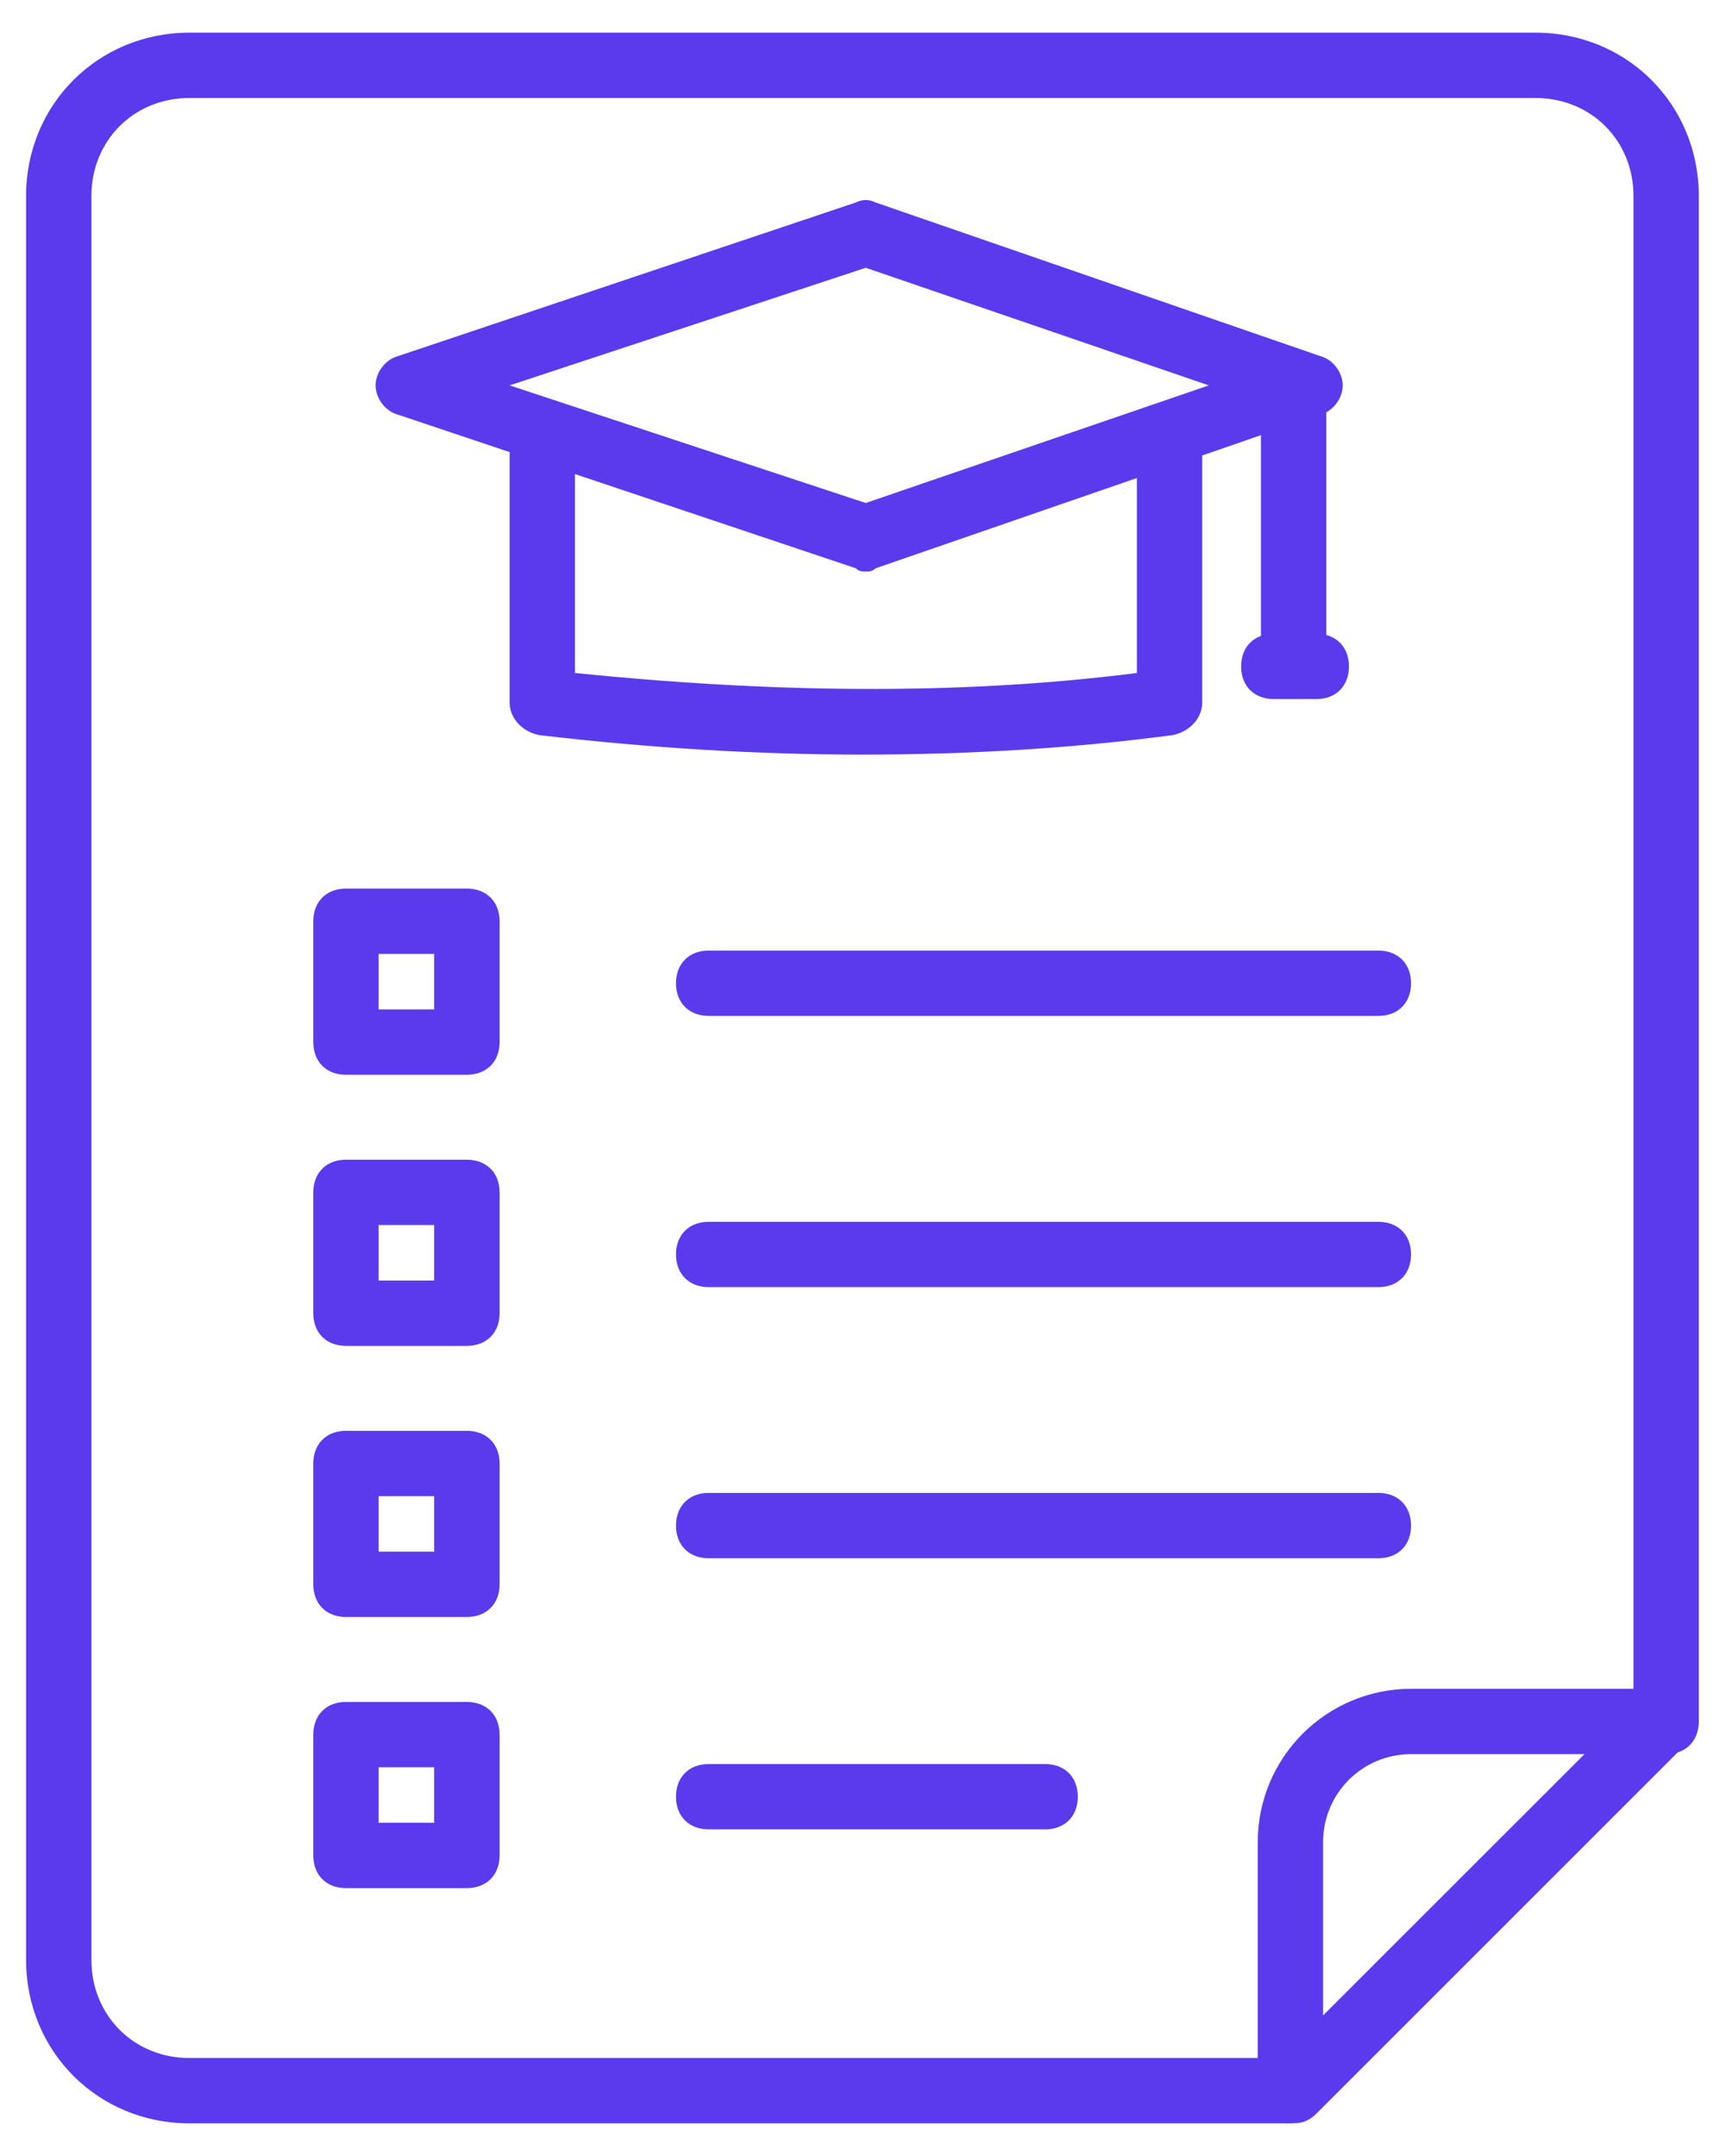
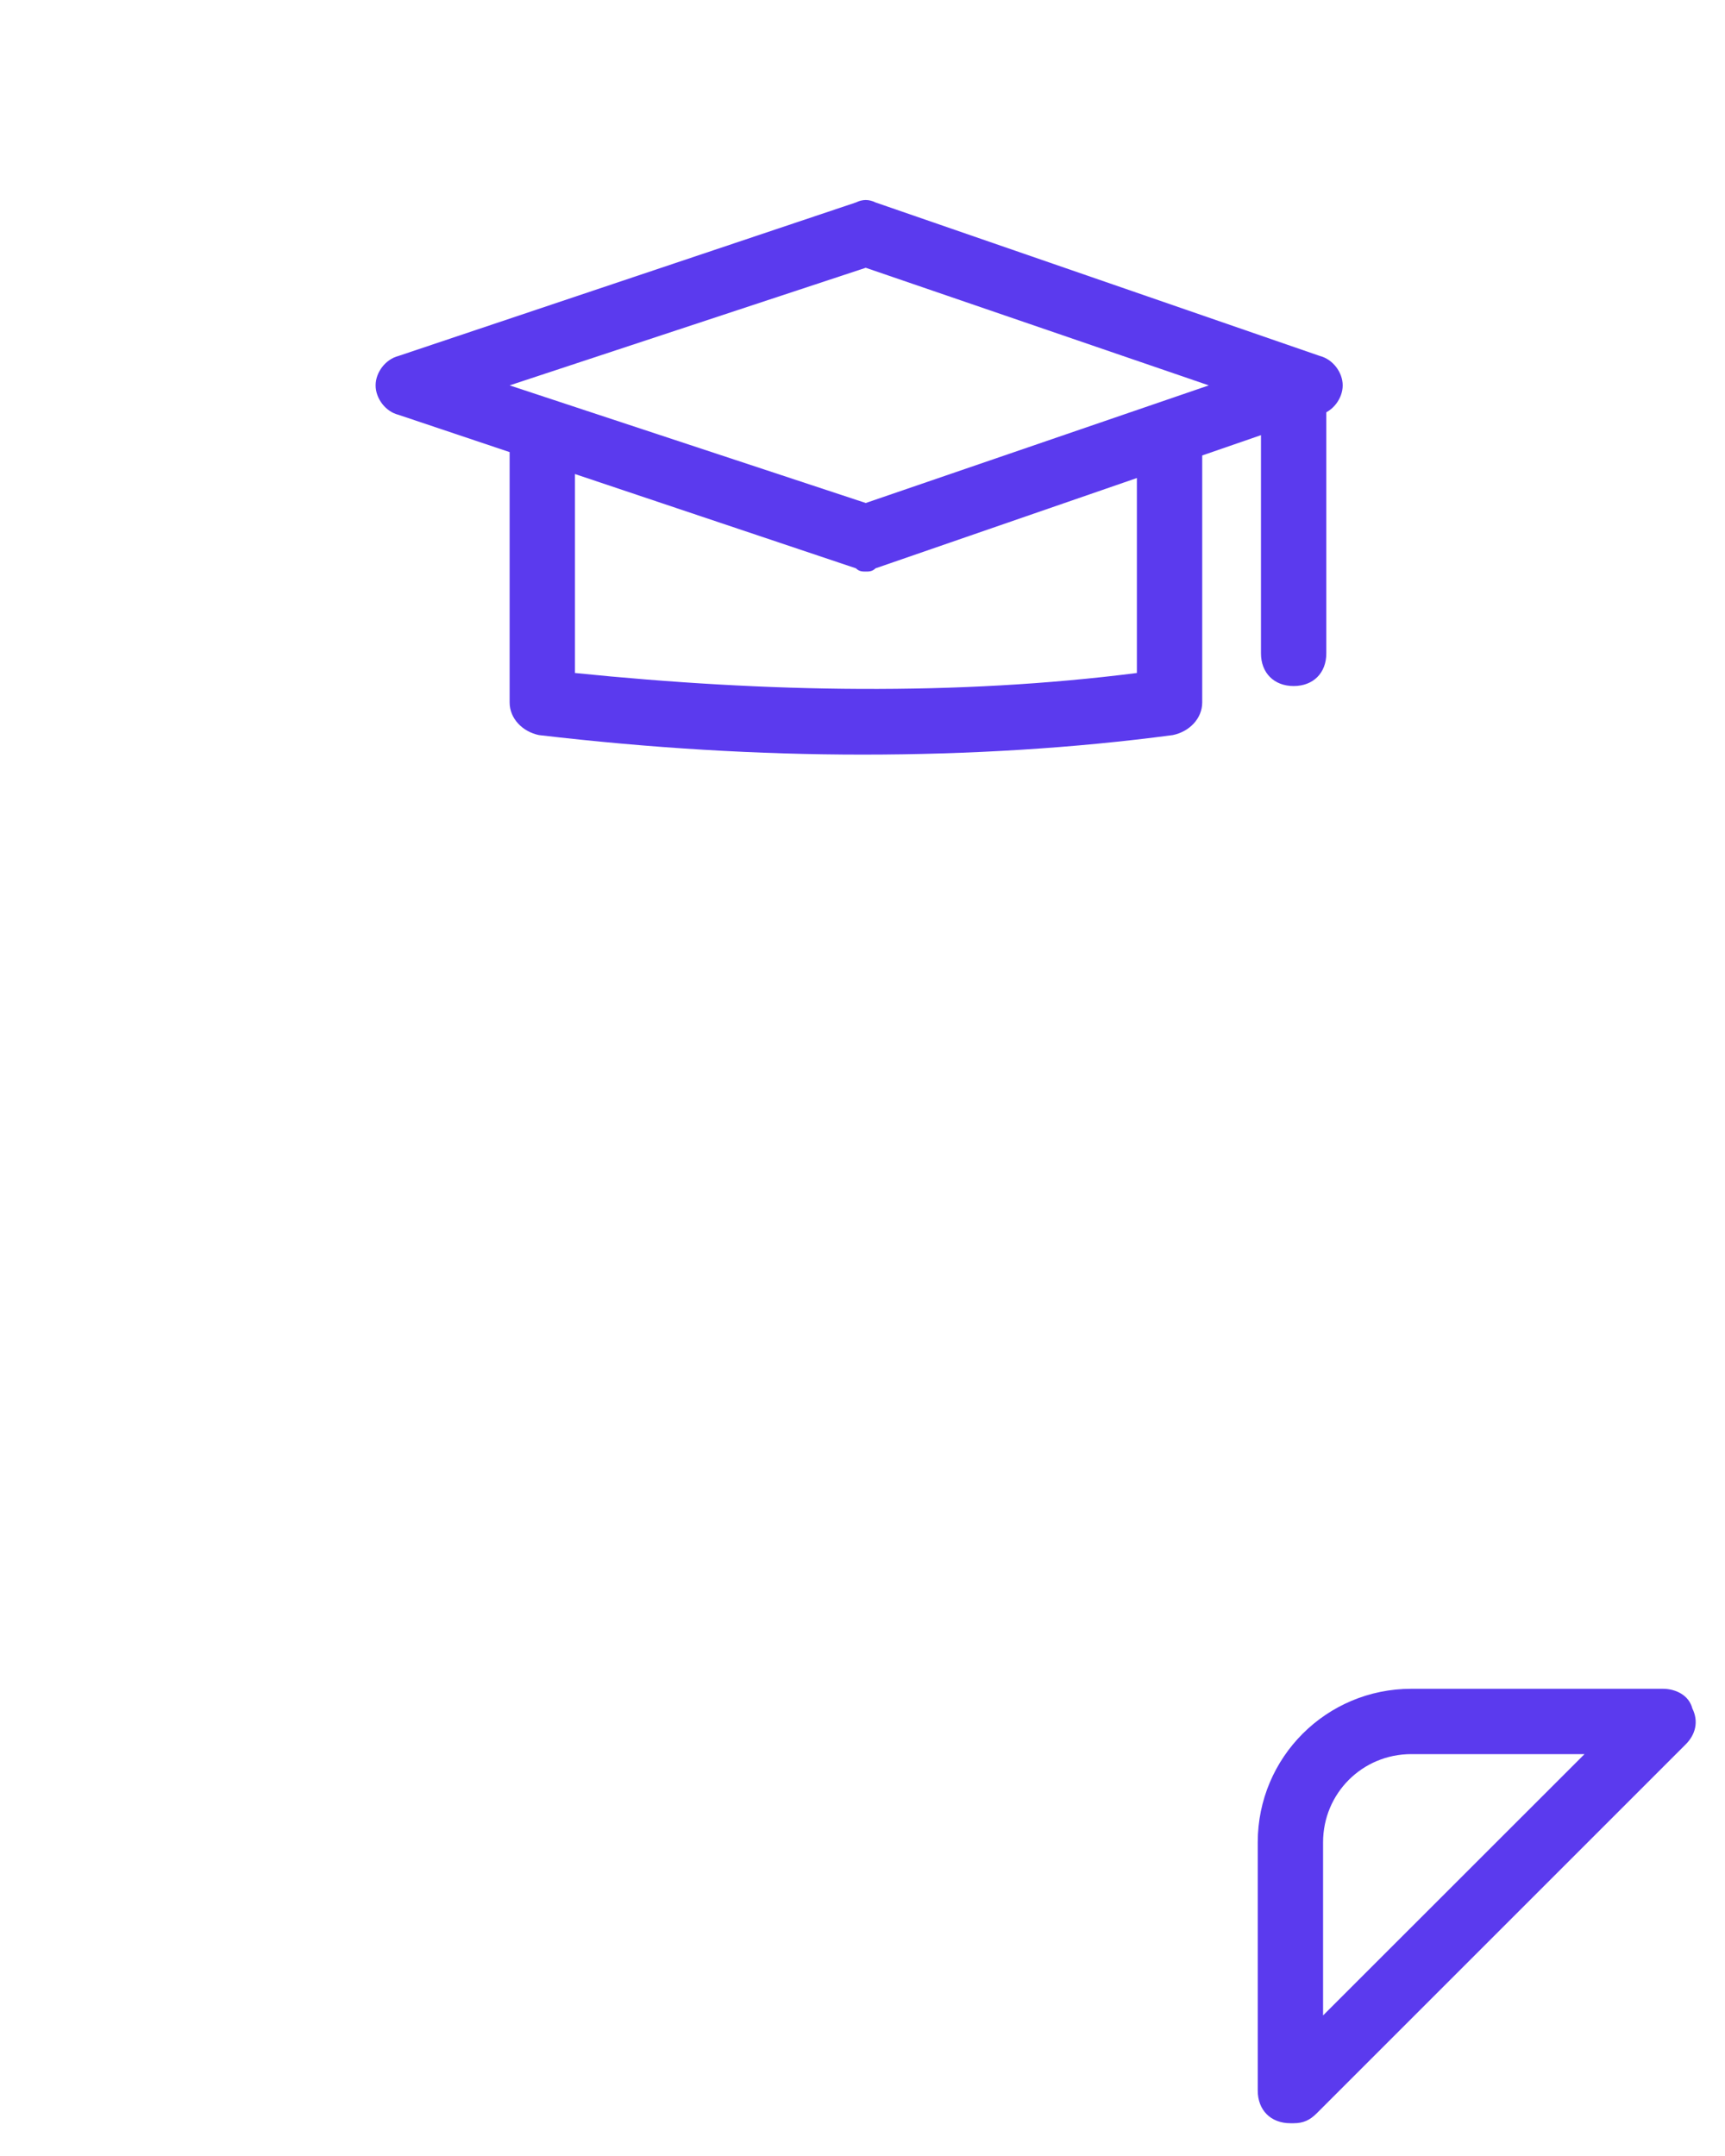
<svg xmlns="http://www.w3.org/2000/svg" width="16" height="20" viewBox="0 0 16 20" fill="none">
-   <path d="M11.939 19.697H1.757C0.909 19.697 0.242 19.03 0.242 18.181V1.818C0.242 0.969 0.909 0.303 1.757 0.303H14.242C15.091 0.303 15.757 0.969 15.757 1.818V15.969C15.757 16.151 15.636 16.272 15.454 16.272C15.273 16.272 15.151 16.151 15.151 15.969V1.818C15.151 1.303 14.757 0.909 14.242 0.909H1.757C1.242 0.909 0.848 1.303 0.848 1.818V18.181C0.848 18.697 1.242 19.091 1.757 19.091H11.939C12.121 19.091 12.242 19.212 12.242 19.394C12.242 19.576 12.121 19.697 11.939 19.697Z" fill="#5B3AEE" />
  <path d="M11.999 19.696H11.969C11.787 19.696 11.666 19.575 11.666 19.393V17.09C11.666 16.302 12.303 15.666 13.09 15.666H15.424C15.545 15.666 15.666 15.727 15.697 15.848C15.757 15.969 15.727 16.09 15.636 16.181L12.212 19.605C12.151 19.666 12.09 19.696 11.999 19.696ZM13.09 16.272C12.636 16.272 12.272 16.636 12.272 17.09V18.696L14.697 16.272H13.09ZM8.03 5.302C8 5.302 7.969 5.302 7.939 5.272L3.696 3.848C3.575 3.818 3.484 3.696 3.484 3.575C3.484 3.454 3.575 3.333 3.696 3.302L7.939 1.878C8 1.848 8.06 1.848 8.121 1.878L12.242 3.302C12.363 3.333 12.454 3.454 12.454 3.575C12.454 3.696 12.363 3.818 12.242 3.848L8.121 5.272C8.09 5.302 8.06 5.302 8.03 5.302ZM4.727 3.575L8.03 4.666L11.212 3.575L8.03 2.484L4.727 3.575Z" fill="#5B3AEE" />
  <path d="M7.999 7C7.03 7 6.03 6.94 4.999 6.819C4.848 6.788 4.727 6.667 4.727 6.516V4.031C4.727 3.849 4.848 3.728 5.03 3.728C5.211 3.728 5.333 3.849 5.333 4.031V6.243C7.12 6.425 8.878 6.455 10.545 6.243V4.031C10.545 3.849 10.666 3.728 10.848 3.728C11.03 3.728 11.151 3.849 11.151 4.031V6.516C11.151 6.667 11.03 6.788 10.878 6.819C9.969 6.94 8.999 7 7.999 7ZM11.999 6.364C11.818 6.364 11.696 6.243 11.696 6.061V3.788C11.696 3.607 11.818 3.485 11.999 3.485C12.181 3.485 12.302 3.607 12.302 3.788V6.061C12.302 6.243 12.181 6.364 11.999 6.364Z" fill="#5B3AEE" />
-   <path d="M12.209 6.485H11.815C11.633 6.485 11.512 6.364 11.512 6.182C11.512 6 11.633 5.879 11.815 5.879H12.209C12.391 5.879 12.512 6 12.512 6.182C12.512 6.364 12.391 6.485 12.209 6.485ZM12.785 9.424H6.573C6.391 9.424 6.27 9.303 6.27 9.121C6.27 8.94 6.391 8.818 6.573 8.818H12.785C12.967 8.818 13.088 8.94 13.088 9.121C13.088 9.303 12.967 9.424 12.785 9.424ZM12.785 11.94H6.573C6.391 11.94 6.27 11.818 6.27 11.636C6.27 11.455 6.391 11.334 6.573 11.334H12.785C12.967 11.334 13.088 11.455 13.088 11.636C13.088 11.818 12.967 11.94 12.785 11.94ZM12.785 14.455H6.573C6.391 14.455 6.27 14.334 6.27 14.152C6.27 13.97 6.391 13.849 6.573 13.849H12.785C12.967 13.849 13.088 13.97 13.088 14.152C13.088 14.334 12.967 14.455 12.785 14.455ZM9.694 16.97H6.573C6.391 16.97 6.27 16.849 6.27 16.667C6.27 16.485 6.391 16.364 6.573 16.364H9.694C9.876 16.364 9.997 16.485 9.997 16.667C9.997 16.849 9.876 16.97 9.694 16.97ZM4.33 9.97H3.209C3.027 9.97 2.906 9.849 2.906 9.667V8.546C2.906 8.364 3.027 8.243 3.209 8.243H4.33C4.512 8.243 4.634 8.364 4.634 8.546V9.667C4.634 9.849 4.512 9.97 4.33 9.97ZM3.512 9.364H4.027V8.849H3.512V9.364ZM4.33 12.485H3.209C3.027 12.485 2.906 12.364 2.906 12.182V11.061C2.906 10.879 3.027 10.758 3.209 10.758H4.33C4.512 10.758 4.634 10.879 4.634 11.061V12.182C4.634 12.364 4.512 12.485 4.33 12.485ZM3.512 11.879H4.027V11.364H3.512V11.879ZM4.33 15H3.209C3.027 15 2.906 14.879 2.906 14.697V13.576C2.906 13.394 3.027 13.273 3.209 13.273H4.33C4.512 13.273 4.634 13.394 4.634 13.576V14.697C4.634 14.879 4.512 15 4.33 15ZM3.512 14.394H4.027V13.879H3.512V14.394ZM4.33 17.515H3.209C3.027 17.515 2.906 17.394 2.906 17.212V16.091C2.906 15.909 3.027 15.788 3.209 15.788H4.33C4.512 15.788 4.634 15.909 4.634 16.091V17.212C4.634 17.394 4.512 17.515 4.33 17.515ZM3.512 16.909H4.027V16.394H3.512V16.909Z" fill="#5B3AEE" />
</svg>